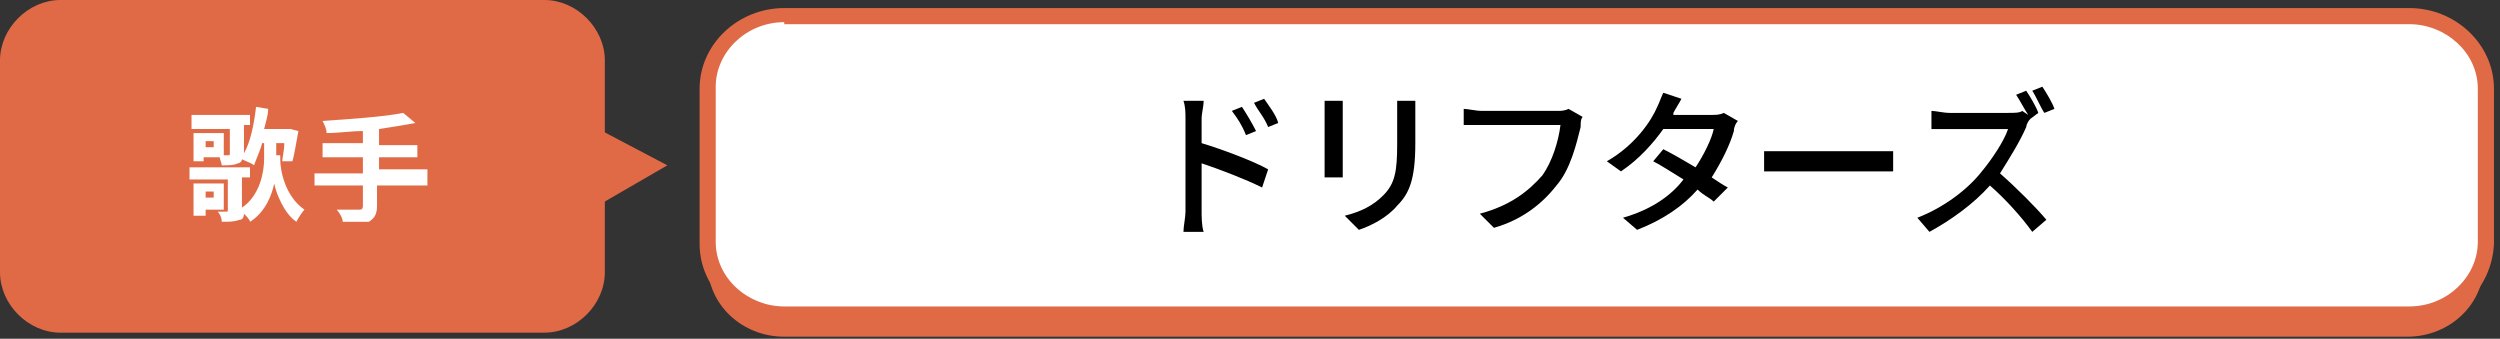
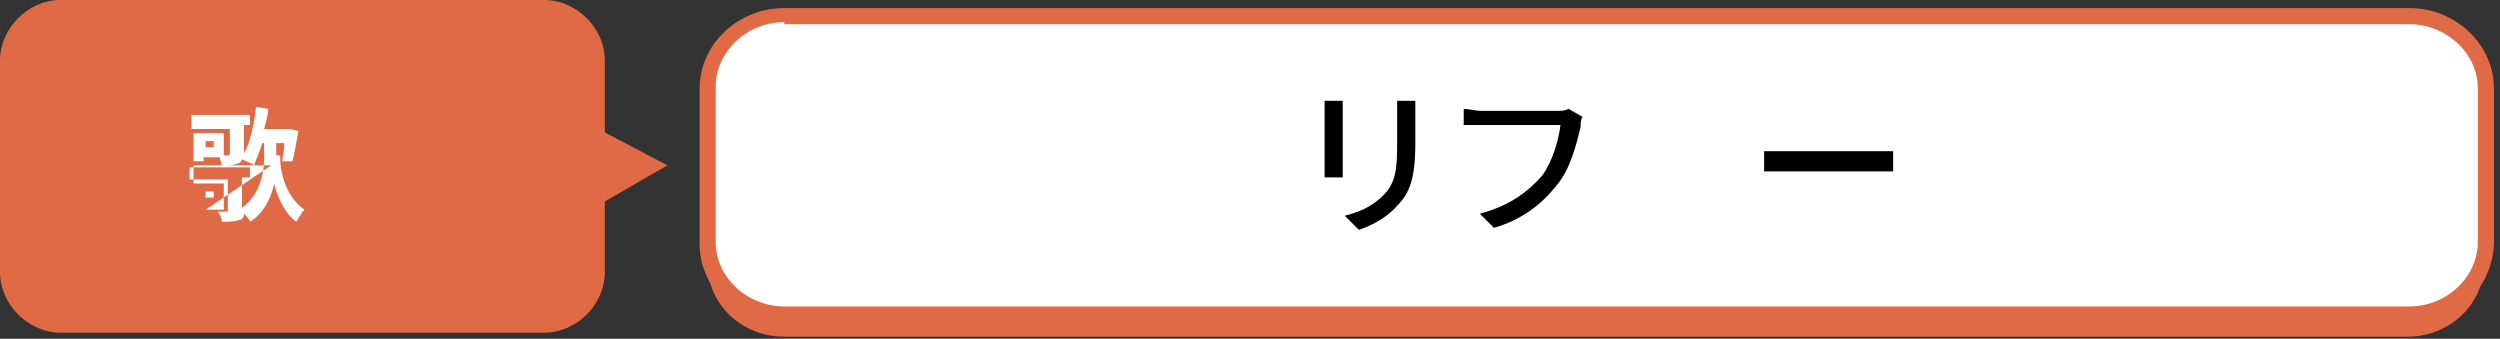
<svg xmlns="http://www.w3.org/2000/svg" version="1.1" id="レイヤー_1" x="0px" y="0px" viewBox="0 0 124 16.8" style="enable-background:new 0 0 124 16.8;" xml:space="preserve">
  <rect x="0" y="0" width="124" height="16.8" fill="#333333" stroke="none" />
  <style type="text/css">
	.st0{fill:#E16A46;}
	.st1{fill:#FFFFFF;}
</style>
  <path class="st0" d="M123.2,13.1c0,2-1.7,3.6-3.8,3.6H38.9c-2.1,0-3.8-1.6-3.8-3.6V5.4c0-2,1.7-3.6,3.8-3.6h80.6  c2.1,0,3.8,1.6,3.8,3.6L123.2,13.1L123.2,13.1z" />
  <g>
    <path class="st1" d="M123.2,12.1c0,2-1.7,3.6-3.8,3.6H38.9c-2.1,0-3.8-1.6-3.8-3.6V4.4c0-2,1.7-3.6,3.8-3.6h80.6   c2.1,0,3.8,1.6,3.8,3.6L123.2,12.1L123.2,12.1z" />
    <path class="st0" d="M119.5,16.1H38.9c-2.3,0-4.2-1.8-4.2-4V4.4c0-2.2,1.9-4,4.2-4h80.6c2.3,0,4.2,1.8,4.2,4v7.7   C123.6,14.3,121.8,16.1,119.5,16.1z M38.9,1.1c-1.9,0-3.4,1.5-3.4,3.2V12c0,1.8,1.6,3.2,3.4,3.2h80.6c1.9,0,3.4-1.5,3.4-3.2V4.4   c0-1.8-1.6-3.2-3.4-3.2H38.9V1.1z" />
  </g>
  <g>
    <g>
      <path class="st0" d="M30,13.5c0,1.6-1.4,3-3,3H3c-1.6,0-3-1.4-3-3V3c0-1.6,1.4-3,3-3H27c1.6,0,3,1.4,3,3C30,3,30,13.5,30,13.5z" />
    </g>
    <polygon class="st0" points="29.3,10.4 33.1,8.2 29.3,6.2  " />
  </g>
  <g>
-     <path class="st1" d="M13.9,7.9c0,0.5,0.2,1.8,1.2,2.5c-0.1,0.1-0.3,0.4-0.4,0.6c-0.6-0.4-1-1.4-1.1-1.9c-0.1,0.5-0.4,1.4-1.2,1.9   c0-0.1-0.2-0.3-0.3-0.4c0,0.2-0.1,0.3-0.2,0.3C11.6,11,11.4,11,11,11c0-0.2-0.1-0.4-0.2-0.5c0.2,0,0.4,0,0.4,0c0.1,0,0.1,0,0.1-0.1   V8.9H9.4V8.3h3v0.5H12v1.5c0.9-0.6,1.1-1.8,1.1-2.4V7.1H13c-0.1,0.4-0.3,0.8-0.4,1.1C12.5,8.1,12.2,8,12,7.9c0,0.1-0.1,0.2-0.2,0.2   c-0.2,0.1-0.4,0.1-0.8,0.1c0-0.1-0.1-0.3-0.1-0.4h-0.8V8H9.6V6.6h1.5v1.1h0.2c0.1,0,0.1,0,0.1-0.1V6.4H9.5V5.7h2.9v0.5h-0.3v1.3   v0.1c0.3-0.5,0.5-1.4,0.6-2.3l0.6,0.1c0,0.3-0.1,0.6-0.2,1h1.2h0.1l0.4,0.1c-0.1,0.5-0.2,1.2-0.3,1.5h-0.5c0-0.2,0.1-0.5,0.1-0.9   h-0.4v0.6H13.9z M10.2,10.4v0.3H9.6V9.1h1.5v1.3C11.2,10.4,10.2,10.4,10.2,10.4z M10.2,9.5v0.3h0.4V9.5H10.2z M10.6,7h-0.4v0.3h0.4   C10.6,7.4,10.6,7,10.6,7z" />
-     <path class="st1" d="M21.1,9.2h-2.4v1c0,0.4-0.1,0.6-0.4,0.8C18,11,17.5,11,17,11c0-0.2-0.2-0.5-0.3-0.6c0.4,0,1,0,1.1,0   c0.1,0,0.2,0,0.2-0.2v-1h-2.4V8.6H18V7.8H16V7.1H18V6.5c-0.6,0-1.2,0.1-1.8,0.1c0-0.2-0.1-0.4-0.2-0.6c1.4-0.1,3-0.2,4-0.4l0.6,0.5   c-0.5,0.1-1.2,0.2-1.8,0.3v0.8h1.9v0.6h-1.9v0.6h2.4V9.2z" />
+     <path class="st1" d="M13.9,7.9c0,0.5,0.2,1.8,1.2,2.5c-0.1,0.1-0.3,0.4-0.4,0.6c-0.6-0.4-1-1.4-1.1-1.9c-0.1,0.5-0.4,1.4-1.2,1.9   c0-0.1-0.2-0.3-0.3-0.4c0,0.2-0.1,0.3-0.2,0.3C11.6,11,11.4,11,11,11c0-0.2-0.1-0.4-0.2-0.5c0.2,0,0.4,0,0.4,0c0.1,0,0.1,0,0.1-0.1   V8.9H9.4V8.3h3v0.5H12v1.5c0.9-0.6,1.1-1.8,1.1-2.4V7.1H13c-0.1,0.4-0.3,0.8-0.4,1.1C12.5,8.1,12.2,8,12,7.9c0,0.1-0.1,0.2-0.2,0.2   c-0.2,0.1-0.4,0.1-0.8,0.1c0-0.1-0.1-0.3-0.1-0.4h-0.8V8H9.6V6.6h1.5v1.1h0.2c0.1,0,0.1,0,0.1-0.1V6.4H9.5V5.7h2.9v0.5h-0.3v1.3   v0.1c0.3-0.5,0.5-1.4,0.6-2.3l0.6,0.1c0,0.3-0.1,0.6-0.2,1h1.2h0.1l0.4,0.1c-0.1,0.5-0.2,1.2-0.3,1.5h-0.5c0-0.2,0.1-0.5,0.1-0.9   h-0.4v0.6H13.9z v0.3H9.6V9.1h1.5v1.3C11.2,10.4,10.2,10.4,10.2,10.4z M10.2,9.5v0.3h0.4V9.5H10.2z M10.6,7h-0.4v0.3h0.4   C10.6,7.4,10.6,7,10.6,7z" />
  </g>
  <g>
-     <path d="M59.6,7.1c1,0.3,2.6,0.9,3.3,1.3l-0.3,0.9c-0.8-0.4-2.1-0.9-3-1.2l0,2.4c0,0.2,0,0.7,0.1,1h-1c0-0.3,0.1-0.7,0.1-1V5.9   c0-0.3,0-0.6-0.1-0.9h1c0,0.3-0.1,0.6-0.1,0.9V7.1z M61.8,6.7c-0.2-0.5-0.4-0.8-0.7-1.2l0.5-0.2c0.2,0.3,0.5,0.8,0.7,1.2L61.8,6.7z    M62.9,6.3c-0.2-0.5-0.5-0.8-0.7-1.2l0.5-0.2c0.2,0.3,0.6,0.8,0.7,1.2L62.9,6.3z" />
    <path d="M66.6,5c0,0.2,0,0.4,0,0.6v2.6c0,0.2,0,0.5,0,0.6h-0.9c0-0.1,0-0.4,0-0.6V5.6c0-0.1,0-0.4,0-0.6H66.6z M70.2,5   c0,0.2,0,0.4,0,0.7v1.4c0,1.8-0.3,2.5-0.9,3.1c-0.5,0.6-1.3,1-1.9,1.2l-0.7-0.7c0.8-0.2,1.4-0.5,1.9-1c0.6-0.6,0.7-1.2,0.7-2.6V5.7   c0-0.3,0-0.5,0-0.7H70.2z" />
    <path d="M78.5,5.8c-0.1,0.1-0.1,0.3-0.1,0.5c-0.2,0.8-0.5,2.1-1.2,2.9c-0.7,0.9-1.7,1.7-3.1,2.1l-0.7-0.7c1.5-0.4,2.4-1.1,3.1-1.9   C77,8,77.3,7,77.4,6.2h-3.9c-0.3,0-0.7,0-0.9,0V5.4c0.2,0,0.6,0.1,0.9,0.1h3.8c0.1,0,0.3,0,0.5-0.1L78.5,5.8z" />
-     <path d="M86.2,6c-0.1,0.1-0.2,0.3-0.2,0.5c-0.2,0.7-0.6,1.5-1.1,2.3c0.3,0.2,0.6,0.4,0.8,0.5L85,10c-0.2-0.2-0.5-0.3-0.8-0.6   c-0.7,0.8-1.7,1.5-3,2l-0.7-0.6c1.4-0.4,2.4-1.1,3-1.9C83,8.6,82.4,8.2,82,8l0.5-0.6c0.4,0.2,1.1,0.6,1.6,0.9   c0.4-0.6,0.8-1.4,0.9-1.9h-2.5c-0.5,0.7-1.2,1.5-2.1,2.1l-0.7-0.5c1.4-0.8,2.2-2,2.5-2.7c0.1-0.2,0.2-0.5,0.3-0.7l0.9,0.3   c-0.1,0.2-0.3,0.5-0.4,0.7L83,5.7h1.9c0.2,0,0.4,0,0.6-0.1L86.2,6z" />
    <path d="M87.5,7.5c0.3,0,0.7,0,1.2,0H93c0.4,0,0.7,0,0.9,0v1c-0.2,0-0.5,0-0.9,0h-4.3c-0.4,0-0.9,0-1.2,0V7.5z" />
-     <path d="M100.7,5.9c-0.1,0.1-0.2,0.3-0.2,0.4c-0.3,0.7-0.8,1.5-1.3,2.3c0.8,0.7,1.8,1.7,2.3,2.3l-0.7,0.6c-0.5-0.7-1.3-1.6-2.1-2.3   c-0.8,0.9-1.9,1.7-3,2.3l-0.6-0.7c1.3-0.5,2.5-1.4,3.2-2.3c0.5-0.6,1.1-1.5,1.3-2.1h-2.9c-0.3,0-0.7,0-0.9,0V5.5   c0.2,0,0.6,0.1,0.9,0.1h2.9c0.3,0,0.6,0,0.7-0.1l0.3,0.2c-0.2-0.3-0.4-0.7-0.6-1l0.5-0.2c0.2,0.3,0.5,0.8,0.6,1.1L100.7,5.9   L100.7,5.9z M101.3,4.3c0.2,0.3,0.5,0.8,0.6,1.1l-0.5,0.2c-0.2-0.3-0.4-0.8-0.6-1.1L101.3,4.3z" />
  </g>
</svg>